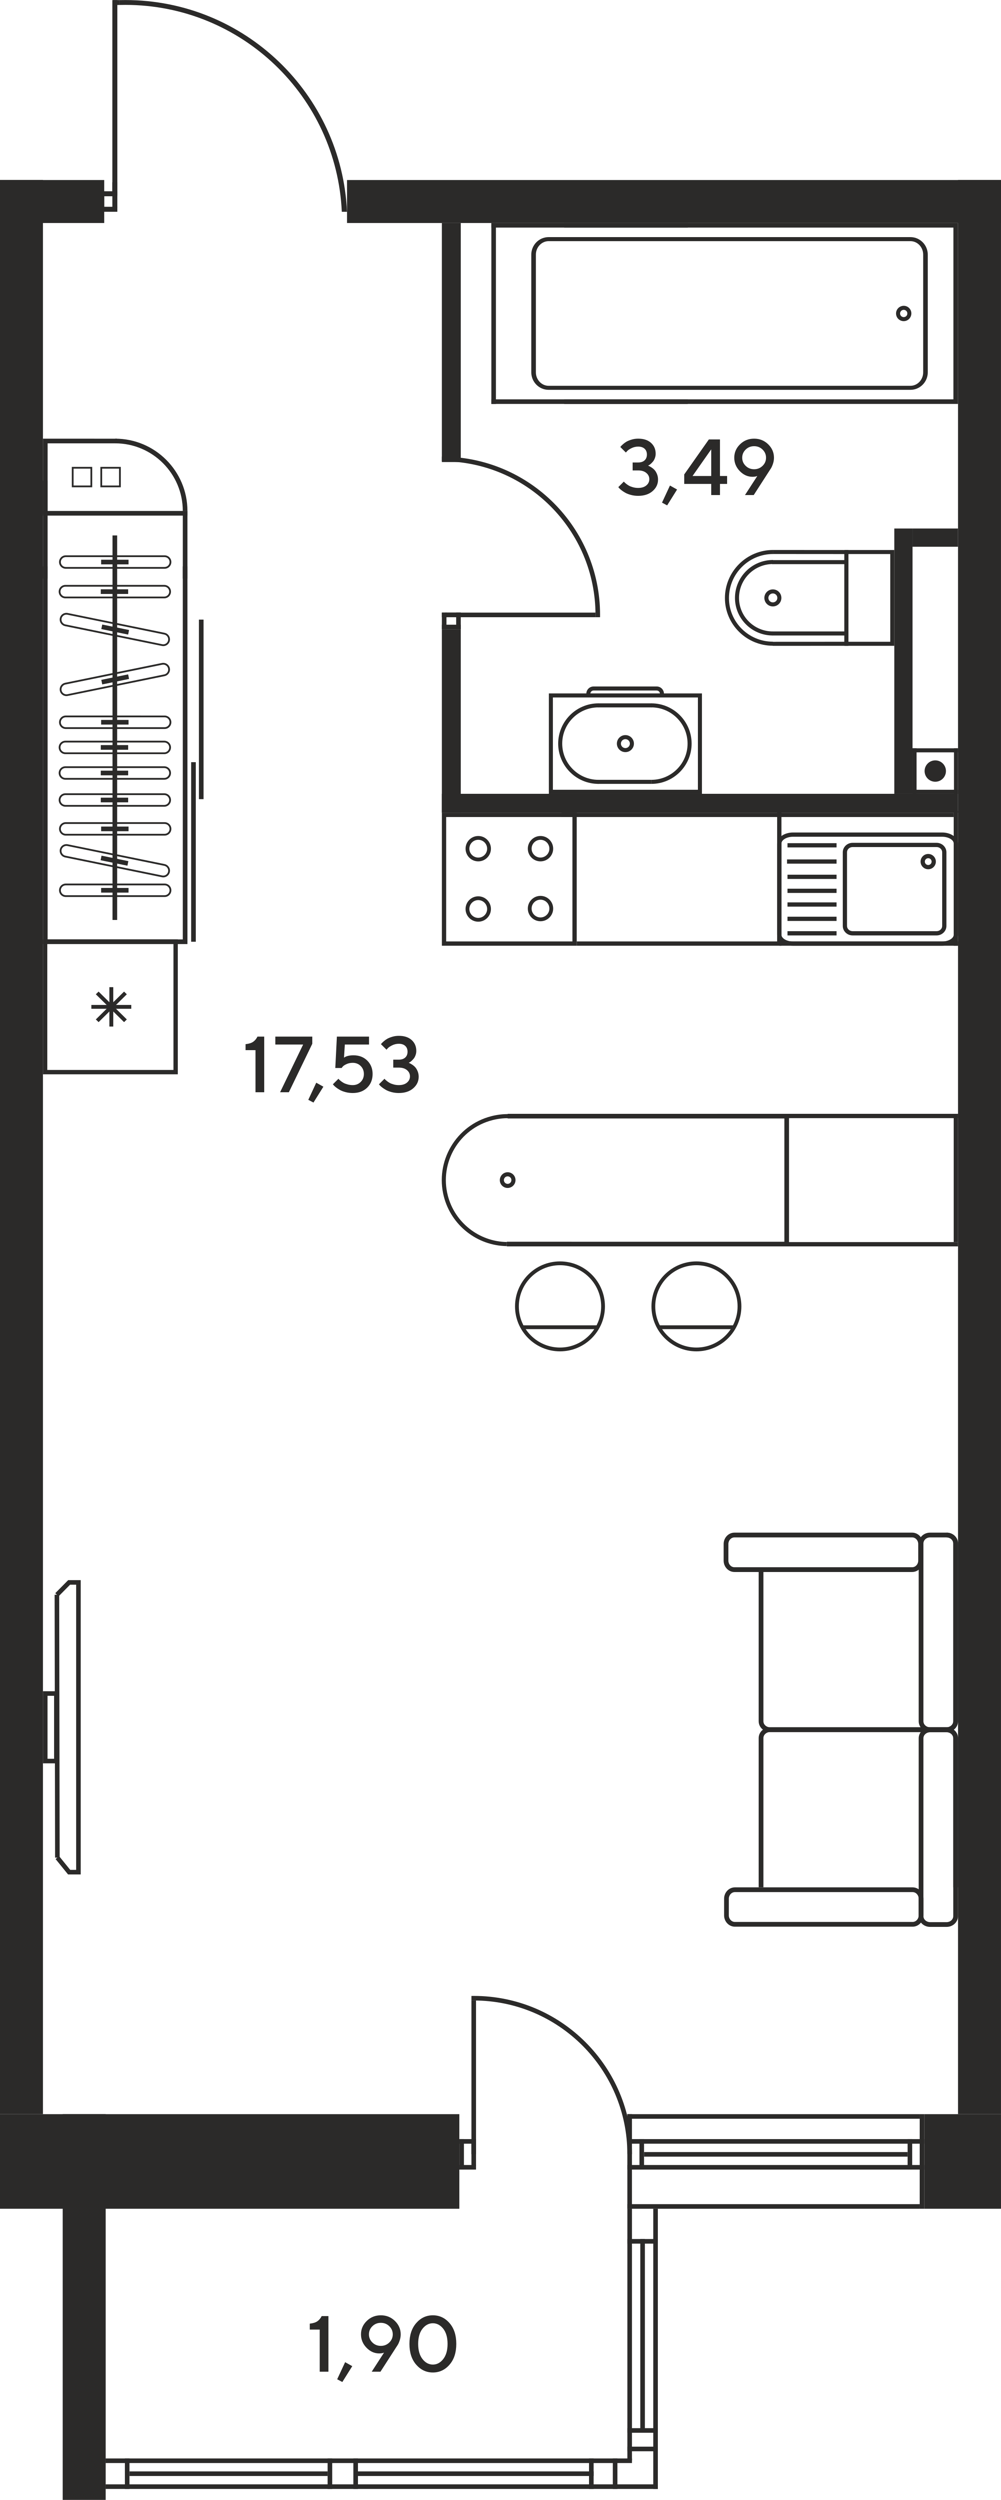
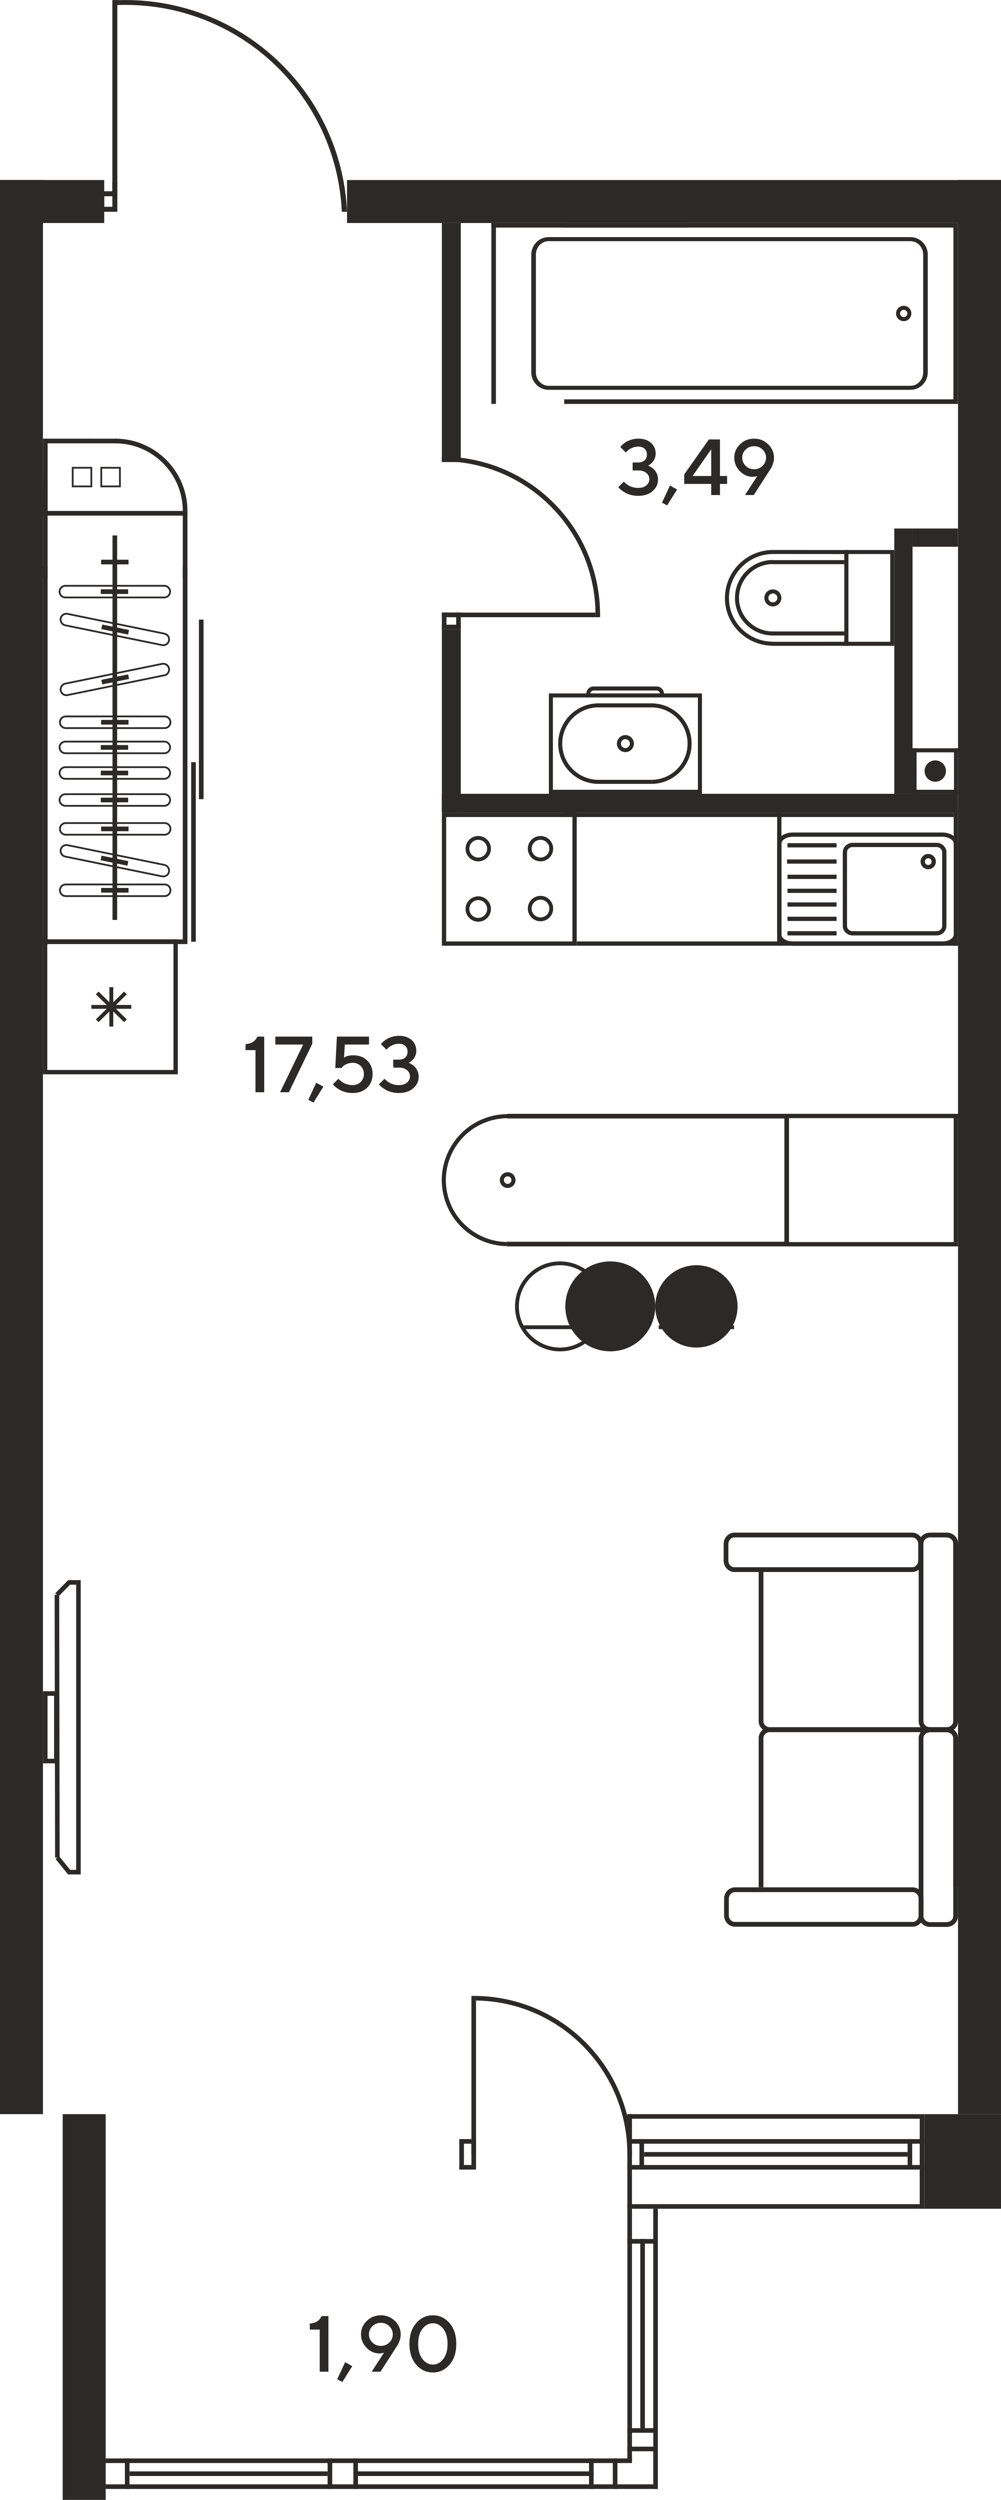
<svg xmlns="http://www.w3.org/2000/svg" xml:space="preserve" width="769px" height="1920px" version="1.1" style="shape-rendering:geometricPrecision; text-rendering:geometricPrecision; image-rendering:optimizeQuality; fill-rule:evenodd; clip-rule:evenodd" viewBox="0 0 769 1919.92">
  <defs>
    <style type="text/css">
   
    .fil0 {fill:#2B2A29}
    .fil2 {fill:#2B2A29}
    .fil1 {fill:#2B2A29;fill-rule:nonzero}
   
  </style>
  </defs>
  <g id="Слой_x0020_1">
    <polygon class="fil0" points="768.99,1696.31 768.99,1623.66 710.07,1623.66 710.07,1696.31 " />
-     <polygon class="fil0" points="352.88,1696.31 352.88,1623.66 -0.02,1623.66 -0.02,1696.31 " />
    <polygon class="fil0" points="481.95,1696.31 481.95,1692.78 706.54,1692.78 706.54,1696.31 " />
    <polygon class="fil0" points="481.95,1627.19 481.95,1623.66 706.54,1623.66 706.54,1627.19 " />
    <polygon class="fil0" points="481.95,1666.24 481.95,1662.71 710.07,1662.71 710.07,1666.24 " />
    <polygon class="fil0" points="481.95,1646.36 481.95,1642.82 710.07,1642.82 710.07,1646.36 " />
    <polygon class="fil0" points="700.78,1666.24 697.25,1666.24 697.25,1642.82 700.78,1642.82 " />
    <polygon class="fil0" points="485.49,1696.31 481.95,1696.31 481.95,1623.66 485.49,1623.66 " />
    <polygon class="fil0" points="494.78,1666.24 491.25,1666.24 491.25,1642.82 494.78,1642.82 " />
    <polygon class="fil0" points="710.07,1696.31 706.54,1696.31 706.54,1623.66 710.07,1623.66 " />
    <polygon class="fil0" points="494.78,1656.3 494.78,1652.77 697.25,1652.77 697.25,1656.3 " />
    <polygon class="fil0" points="365.7,1666.24 365.7,1662.71 352.87,1662.71 352.87,1666.24 " />
    <polygon class="fil0" points="365.7,1646.36 365.7,1642.82 352.87,1642.82 352.87,1646.36 " />
    <polygon class="fil0" points="352.87,1666.24 356.41,1666.24 356.41,1642.82 352.87,1642.82 " />
    <polygon class="fil0" points="362.17,1663.42 365.7,1663.42 365.7,1645.37 362.17,1645.37 " />
    <polygon class="fil0" points="365.7,1536.39 362.17,1536.39 362.17,1654.4 365.7,1654.4 " />
    <path class="fil0" d="M362.17 1532.87l1.76 -0.02c67.13,0 121.56,54.42 121.56,121.55l-3.54 0c0,-65.19 -52.83,-118.03 -118.02,-118.03l-1.76 0.02 0 -3.52z" />
    <polygon class="fil0" points="48.16,1919.92 81.18,1919.92 81.18,1623.66 48.16,1623.66 " />
    <polygon class="fil0" points="-0.02,171.24 -0.02,138.22 80.07,138.22 80.07,171.24 " />
    <polygon class="fil0" points="-0.02,1623.66 33,1623.66 33,138.22 -0.02,138.22 " />
    <polygon class="fil0" points="735.98,1623.66 768.99,1623.66 768.99,138.22 735.98,138.22 " />
    <polygon class="fil0" points="353.98,171.24 339.45,171.24 339.45,354.83 353.98,354.83 " />
    <polygon class="fil0" points="353.98,483.27 339.45,483.27 339.45,624.14 353.98,624.14 " />
    <polygon class="fil0" points="339.45,609.61 339.45,624.14 735.98,624.14 735.98,609.61 " />
    <polygon class="fil0" points="485.5,1888.09 485.5,1891.62 81.19,1891.62 81.19,1888.09 " />
    <polygon class="fil0" points="505.38,1907.97 505.38,1911.51 81.18,1911.51 81.18,1907.97 " />
    <polygon class="fil0" points="456.04,1898.03 456.04,1901.57 275,1901.57 275,1898.03 " />
    <polygon class="fil0" points="271.46,1888.09 275,1888.09 275,1911.51 271.46,1911.51 " />
    <polygon class="fil0" points="251.68,1888.09 255.22,1888.09 255.22,1911.51 251.68,1911.51 " />
    <polygon class="fil0" points="251.68,1898.03 251.68,1901.57 99.47,1901.57 99.47,1898.03 " />
    <polygon class="fil0" points="452.5,1888.09 456.04,1888.09 456.04,1911.51 452.5,1911.51 " />
    <polygon class="fil0" points="470.78,1888.09 474.32,1888.09 474.32,1911.51 470.78,1911.51 " />
    <polygon class="fil0" points="481.96,1882.57 481.96,1879.03 505.38,1879.03 505.38,1882.57 " />
    <polygon class="fil0" points="505.38,1911.51 501.85,1911.51 501.85,1696.31 505.38,1696.31 " />
    <polygon class="fil0" points="485.5,1889.63 481.96,1889.63 481.96,1696.31 485.5,1696.31 " />
    <polygon class="fil0" points="495.43,1867.44 491.9,1867.44 491.9,1719.56 495.43,1719.56 " />
    <polygon class="fil0" points="481.96,1868.36 481.96,1864.82 505.38,1864.82 505.38,1868.36 " />
    <polygon class="fil0" points="481.96,1723.1 481.96,1719.56 505.38,1719.56 505.38,1723.1 " />
    <polygon class="fil0" points="95.94,1888.09 99.47,1888.09 99.47,1911.51 95.94,1911.51 " />
    <polygon class="fil0" points="90.15,162.61 90.15,158.77 76.23,158.77 76.23,162.61 " />
    <polygon class="fil0" points="90.15,150.69 90.15,146.85 76.23,146.85 76.23,150.69 " />
    <polygon class="fil0" points="76.23,162.61 80.07,162.61 80.07,146.85 76.23,146.85 " />
    <polygon class="fil0" points="86.31,159.54 90.15,159.54 90.15,139.97 86.31,139.97 " />
    <polygon class="fil0" points="90.15,0.05 86.31,0.05 86.31,149.75 90.15,149.75 " />
    <path class="fil0" d="M96.37 0c91.49,0 166.14,72.12 170.22,162.61l-4.01 0c-3.98,-88.42 -76.92,-158.89 -166.32,-158.89 -1.44,0 -2.89,0.02 -4.32,0.06l0 -3.73c1.47,-0.04 2.95,-0.05 4.43,-0.05z" />
    <polygon class="fil0" points="86.84,0.05 86.84,3.78 91.94,3.78 91.94,0.05 " />
    <polygon class="fil0" points="339.46,470.45 342.99,470.45 342.99,483.28 339.46,483.28 " />
    <polygon class="fil0" points="350.44,470.45 353.98,470.45 353.98,483.28 350.44,483.28 " />
    <polygon class="fil0" points="339.46,483.28 339.46,479.74 353.98,479.74 353.98,483.28 " />
    <polygon class="fil0" points="342.28,473.98 342.28,470.45 353.98,470.45 353.98,473.98 " />
    <polygon class="fil0" points="457.45,470.45 457.45,473.99 339.46,473.99 339.46,470.45 " />
    <path class="fil0" d="M460.98 473.99l0.02 -1.77c0,-67.13 -54.42,-121.55 -121.54,-121.55l0 3.53c65.17,0 118.02,52.84 118.02,118.02l-0.03 1.77 3.53 0z" />
    <polygon class="fil0" points="36.57,721.45 36.57,449.95 36.57,438.56 36.57,434.98 33,434.98 33,725.03 144,725.03 144,434.98 140.42,434.98 140.42,438.56 140.42,449.95 140.42,721.45 " />
    <path class="fil0" d="M88.5 336.86l0 3.59c28.63,0 51.92,23.29 51.92,51.93l3.58 -0.01c0,-30.61 -24.89,-55.51 -55.5,-55.51z" />
    <polygon class="fil0" points="33,394.51 36.57,394.51 36.58,340.45 89.86,340.46 89.86,336.88 33.01,336.86 " />
    <polygon class="fil0" points="146.84,585.33 146.84,723.24 150.41,723.24 150.41,585.33 " />
    <polygon class="fil0" points="152.81,475.83 152.81,613.73 156.38,613.73 156.38,475.83 " />
    <polygon class="fil0" points="86.43,411.18 86.43,706.51 90.01,706.51 90.01,411.18 " />
    <path class="fil0" d="M130.27 683.71c0,2.09 -1.7,3.79 -3.79,3.79l-75.96 0c-2.09,0 -3.79,-1.7 -3.79,-3.79 0.01,-2.09 1.7,-3.79 3.79,-3.79l75.96 -0.01c2.09,0 3.79,1.71 3.79,3.8zm-84.91 0c0,2.85 2.32,5.16 5.16,5.16l75.96 0c2.84,0 5.16,-2.31 5.16,-5.16 0,-2.85 -2.32,-5.16 -5.16,-5.16l-75.96 0c-2.84,0 -5.16,2.31 -5.16,5.16z" />
    <polygon class="fil0" points="77.69,681.92 77.69,685.5 98.75,685.5 98.75,681.92 " />
    <path class="fil0" d="M129.22 668.64c0,0.26 -0.03,0.51 -0.08,0.76 -0.41,2.04 -2.42,3.37 -4.47,2.95l-74.43 -15.21c-1.99,-0.4 -3.35,-2.44 -2.95,-4.47 0.42,-2.05 2.43,-3.38 4.48,-2.96l74.42 15.21c1.76,0.36 3.03,1.93 3.03,3.72zm-83.37 -15.22c0,2.44 1.73,4.57 4.13,5.06l74.42 15.21c2.78,0.57 5.51,-1.23 6.08,-4.02 0.6,-2.74 -1.29,-5.52 -4.01,-6.09l-74.43 -15.2c-2.79,-0.57 -5.52,1.23 -6.08,4.02 -0.08,0.33 -0.11,0.68 -0.11,1.02z" />
    <polygon class="fil0" points="77.29,660.63 97.89,664.84 98.61,661.33 78,657.11 " />
    <path class="fil0" d="M129.22 514.19c0,1.8 -1.27,3.36 -3.03,3.72l-74.42 15.22c-0.98,0.2 -2,0 -2.85,-0.56 -0.85,-0.56 -1.43,-1.41 -1.63,-2.4 -0.4,-2.01 0.96,-4.07 2.95,-4.48l74.43 -15.21c2.05,-0.42 4.06,0.91 4.47,2.95 0.05,0.26 0.08,0.51 0.08,0.76zm-83.37 15.23l0 0c0,0.33 0.03,0.68 0.11,1.02 0.27,1.35 1.06,2.51 2.21,3.27 1.16,0.76 2.53,1.03 3.87,0.75l74.43 -15.21c2.72,-0.56 4.61,-3.36 4.01,-6.09 -0.57,-2.78 -3.3,-4.58 -6.08,-4.02l-74.42 15.21c-2.4,0.5 -4.13,2.63 -4.13,5.07z" />
    <polygon class="fil0" points="77.82,522.1 78.54,525.61 99.16,521.4 98.44,517.88 " />
    <path class="fil0" d="M129.22 491.02c0,0.26 -0.03,0.51 -0.08,0.76 -0.2,0.98 -0.78,1.84 -1.62,2.4 -0.86,0.56 -1.86,0.75 -2.85,0.55l-74.43 -15.21c-1.99,-0.41 -3.35,-2.45 -2.95,-4.48 0.42,-2.05 2.43,-3.38 4.48,-2.96l74.42 15.22c1.76,0.36 3.03,1.93 3.03,3.72zm-83.37 -15.22c0,2.44 1.73,4.56 4.13,5.06l74.42 15.21c1.33,0.27 2.71,0.01 3.86,-0.75 1.16,-0.77 1.95,-1.93 2.22,-3.27 0.07,-0.34 0.1,-0.69 0.1,-1.03 0,-2.44 -1.73,-4.57 -4.12,-5.06l-74.43 -15.21c-2.78,-0.57 -5.51,1.23 -6.07,4.02 -0.08,0.34 -0.11,0.68 -0.11,1.03z" />
    <polygon class="fil0" points="77.82,483.11 98.44,487.33 99.16,483.82 78.54,479.61 " />
    <path class="fil0" d="M129.99 614.38c0,2.09 -1.7,3.79 -3.79,3.79l-75.96 0c-2.09,0 -3.79,-1.7 -3.79,-3.79 0,-2.09 1.7,-3.8 3.79,-3.8l75.96 0c2.09,0 3.79,1.71 3.79,3.8zm-84.91 0c0,2.84 2.31,5.15 5.16,5.15l75.96 0c2.84,0 5.16,-2.31 5.16,-5.15 0,-2.85 -2.32,-5.16 -5.16,-5.16l-75.96 0c-2.85,0 -5.16,2.31 -5.16,5.16z" />
    <polygon class="fil0" points="77.42,612.58 77.42,616.17 98.46,616.17 98.46,612.58 " />
    <path class="fil0" d="M129.99 593.63c0,2.09 -1.7,3.8 -3.79,3.8l-75.96 0c-2.09,0 -3.79,-1.71 -3.79,-3.8 0,-2.09 1.7,-3.79 3.79,-3.79l75.96 0c2.09,0 3.79,1.7 3.79,3.79zm-84.91 0c0,2.84 2.31,5.16 5.16,5.16l75.96 0c2.84,0 5.16,-2.32 5.16,-5.16 0,-2.84 -2.32,-5.15 -5.16,-5.15l-75.96 0c-2.85,0 -5.16,2.31 -5.16,5.15z" />
    <polygon class="fil0" points="77.42,591.84 77.42,595.42 98.46,595.42 98.46,591.84 " />
    <path class="fil0" d="M129.99 574c0,2.09 -1.7,3.8 -3.79,3.8l-75.96 -0.01c-2.09,0 -3.79,-1.7 -3.79,-3.79 0,-2.09 1.7,-3.8 3.79,-3.8l75.96 0c2.09,0 3.79,1.71 3.79,3.8zm-84.91 0c0,2.84 2.31,5.16 5.16,5.16l75.96 0c2.84,0 5.16,-2.32 5.16,-5.16 0,-2.84 -2.32,-5.16 -5.16,-5.16l-75.96 0c-2.85,0 -5.16,2.32 -5.16,5.16z" />
    <polygon class="fil0" points="77.42,572.2 77.42,575.79 98.46,575.79 98.46,572.2 " />
    <path class="fil0" d="M130.27 554.67c0,2.08 -1.7,3.79 -3.79,3.79l-75.96 0c-2.09,0 -3.79,-1.7 -3.79,-3.79 0.01,-2.09 1.7,-3.8 3.79,-3.8l75.96 0c2.09,0 3.79,1.71 3.79,3.8zm-84.91 0c0,2.84 2.32,5.16 5.16,5.16l75.96 0c2.84,0 5.16,-2.32 5.16,-5.16 0,-2.85 -2.32,-5.16 -5.16,-5.16l-75.96 -0.01c-2.84,0 -5.16,2.32 -5.16,5.17z" />
    <polygon class="fil0" points="77.69,552.87 77.69,556.45 98.75,556.45 98.75,552.87 " />
    <path class="fil0" d="M56.52 372.84l0 -12.95 12.96 0 0 12.95 -12.96 0zm-1.36 -14.31l0 15.67 15.69 0 0 -15.67 -15.69 0z" />
    <path class="fil0" d="M78.48 372.84l0 -12.95 12.96 0 0 12.95 -12.96 0zm-1.37 -14.31l0 15.67 15.7 0 0 -15.67 -15.7 0z" />
    <polygon class="fil0" points="36.57,444.33 33,444.33 33,369.05 36.57,369.05 " />
    <polygon class="fil0" points="144,444.33 140.43,444.33 140.43,392.33 144,392.33 " />
    <polygon class="fil0" points="144,392.38 144,395.96 33,395.96 33,392.38 " />
    <path class="fil0" d="M129.99 454.34c0,2.1 -1.7,3.8 -3.79,3.8l-75.96 0c-2.09,0 -3.79,-1.7 -3.79,-3.8 0,-2.09 1.7,-3.8 3.79,-3.8l75.96 0c2.09,0 3.79,1.71 3.79,3.8zm-84.91 0c0,2.85 2.31,5.16 5.16,5.16l75.96 0c2.84,0 5.16,-2.31 5.16,-5.16 0,-2.84 -2.32,-5.16 -5.16,-5.16l-75.96 0c-2.85,0 -5.16,2.32 -5.16,5.16z" />
    <polygon class="fil0" points="77.42,452.55 77.42,456.13 98.46,456.13 98.46,452.55 " />
    <path class="fil0" d="M130.27 636.55c0,2.1 -1.7,3.8 -3.79,3.8l-75.96 0c-2.09,0 -3.79,-1.7 -3.79,-3.8 0.01,-2.08 1.7,-3.78 3.79,-3.78l75.96 -0.01c2.09,0 3.79,1.71 3.79,3.79zm-84.91 0c0,2.85 2.32,5.17 5.16,5.17l75.96 -0.01c2.84,0 5.16,-2.31 5.16,-5.16 0,-2.84 -2.32,-5.15 -5.16,-5.15l-75.96 0c-2.84,0 -5.16,2.31 -5.16,5.15z" />
    <polygon class="fil0" points="77.69,634.77 77.69,638.35 98.75,638.35 98.75,634.77 " />
-     <path class="fil0" d="M130.27 431.61c0,2.1 -1.7,3.8 -3.79,3.8l-75.96 0c-2.09,0 -3.79,-1.7 -3.79,-3.8 0.01,-2.09 1.7,-3.79 3.79,-3.79l75.96 0c2.09,0 3.79,1.7 3.79,3.79zm-84.91 0c0,2.85 2.32,5.16 5.16,5.16l75.96 0c2.84,0 5.16,-2.31 5.16,-5.16 0,-2.84 -2.32,-5.15 -5.16,-5.15l-75.96 0c-2.84,0 -5.16,2.31 -5.16,5.15z" />
    <polygon class="fil0" points="77.69,429.83 77.69,433.41 98.75,433.41 98.75,429.83 " />
    <polygon class="fil0" points="70.19,774.72 70.19,771.77 100.85,771.77 100.85,774.72 " />
    <polygon class="fil0" points="84.03,788.37 84.03,758.11 87.02,758.11 87.02,788.37 " />
    <polygon class="fil0" points="73.62,763.59 75.74,761.51 97.43,782.9 95.31,784.98 " />
    <polygon class="fil0" points="73.62,782.9 95.31,761.51 97.43,763.59 75.74,784.98 " />
    <path class="fil0" d="M36.34 724.79l0 96.91 96.92 0 0 -96.91 -96.92 0zm-3.34 100.26l0 -103.6 103.6 0 0 103.6 -103.6 0z" />
    <path class="fil0" d="M586.48 1449.48l0 -114.63c0,-2.56 2.28,-4.65 5.06,-4.65l135.72 0c2.8,0 5.06,2.09 5.06,4.65l0 114.63 3.66 0 0 -114.63c0,-4.58 -3.92,-8.31 -8.72,-8.31l-135.71 0c-4.81,0 -8.72,3.73 -8.72,8.31l0 114.63 3.65 0z" />
    <path class="fil0" d="M714.47 1476.19c-2.79,0 -5.07,-2.09 -5.07,-4.66l0 -136.52c0,-2.56 2.27,-4.65 5.07,-4.65l12.79 0c2.8,0 5.06,2.09 5.06,4.65l0 136.52c0,2.57 -2.26,4.66 -5.06,4.66l-12.79 0zm12.79 -149.49l-12.79 0c-4.82,0 -8.71,3.73 -8.71,8.31l0 136.52c0,4.59 3.89,8.31 8.71,8.31l12.79 0c4.81,0 8.72,-3.72 8.72,-8.31l0 -136.52c0,-4.58 -3.91,-8.31 -8.72,-8.31z" />
    <path class="fil0" d="M727.26 1177.05l0 3.66c2.8,0 5.06,2.09 5.06,4.65l0 136.52c0,2.58 -2.26,4.66 -5.06,4.66l-135.71 0c-2.79,0 -5.07,-2.09 -5.07,-4.66l0 -116.13 -3.65 0 0 116.13c0,4.59 3.91,8.31 8.71,8.31l135.72 0.01c4.81,0 8.72,-3.73 8.72,-8.32l0 -136.51c0,-4.59 -3.91,-8.32 -8.72,-8.32z" />
    <path class="fil0" d="M714.47 1326.54c-2.79,0 -5.07,-2.09 -5.07,-4.66l0 -136.51c0,-2.57 2.27,-4.66 5.07,-4.66l12.79 0c2.8,0 5.06,2.09 5.06,4.65l0 136.52c0,2.58 -2.26,4.66 -5.06,4.66l-12.79 0zm12.79 -149.49l-12.79 0c-4.82,0 -8.71,3.73 -8.71,8.31l0 136.52c0,4.59 3.89,8.31 8.71,8.31l12.79 0.01c4.81,0 8.72,-3.73 8.72,-8.32l0 -136.51c0,-4.59 -3.91,-8.32 -8.72,-8.32z" />
    <path class="fil0" d="M564.23 1203.62c-2.57,0 -4.66,-2.27 -4.66,-5.05l0 -12.8c0,-2.79 2.09,-5.06 4.66,-5.06l136.52 0c2.57,0 4.66,2.27 4.66,5.06l0 12.8c0,2.78 -2.09,5.05 -4.66,5.05l-136.52 0zm136.52 -26.57l-136.52 0c-4.58,0 -8.31,3.92 -8.31,8.72l0 12.8c0,4.8 3.73,8.71 8.31,8.71l136.52 0c4.58,0 8.31,-3.91 8.31,-8.71l0 -12.8c0,-4.8 -3.73,-8.72 -8.31,-8.72z" />
    <path class="fil0" d="M564.58 1476.04c-2.57,0 -4.67,-2.27 -4.67,-5.05l0.01 -12.8c0,-2.79 2.09,-5.06 4.66,-5.06l136.52 0c2.56,0 4.66,2.27 4.66,5.06l0 12.8c0,2.78 -2.1,5.05 -4.66,5.05l-136.52 0zm136.52 -26.56l-136.52 0c-4.58,0 -8.31,3.9 -8.31,8.71l0 12.8c0,4.8 3.73,8.7 8.31,8.7l136.52 0c4.59,0 8.31,-3.9 8.31,-8.7l0 -12.8c0,-4.8 -3.72,-8.72 -8.31,-8.71z" />
    <polygon class="fil0" points="42.47,1223.53 44.98,1226 53.84,1217.04 58.5,1217.04 58.5,1436.04 53.95,1436.04 45.44,1425.54 42.71,1427.75 52.27,1439.56 62.01,1439.56 62.01,1213.53 52.37,1213.53 " />
    <polygon class="fil0" points="41.96,1224.76 42.31,1426.64 45.83,1426.64 45.48,1224.76 " />
    <path class="fil0" d="M36.51 1350.72l0 -48.35 5.04 0 0 48.35 -5.04 0zm-3.51 -51.87l0 55.38 12.07 0 0 -55.38 -12.07 0z" />
    <path class="fil1" d="M497.9 357.59c0.2,0.08 0.48,0.19 0.82,0.35 0.35,0.15 0.96,0.51 1.83,1.06 0.88,0.57 1.65,1.23 2.32,1.96 0.68,0.74 1.29,1.76 1.84,3.06 0.54,1.3 0.82,2.73 0.82,4.27 0,3.5 -1.4,6.45 -4.2,8.87 -2.78,2.41 -6.47,3.62 -11.06,3.62 -1.94,0 -3.8,-0.23 -5.55,-0.7 -1.75,-0.47 -3.19,-1.03 -4.33,-1.67 -1.14,-0.65 -2.14,-1.3 -2.97,-1.95 -0.83,-0.66 -1.43,-1.2 -1.81,-1.64l-0.6 -0.75 4.26 -4.26c0.08,0.12 0.23,0.29 0.44,0.53 0.2,0.22 0.65,0.62 1.35,1.19 0.69,0.57 1.43,1.05 2.19,1.48 0.76,0.43 1.78,0.82 3.04,1.17 1.26,0.35 2.58,0.52 3.98,0.52 2.64,0 4.73,-0.64 6.25,-1.92 1.54,-1.28 2.3,-2.88 2.3,-4.8 0,-1.92 -0.76,-3.51 -2.3,-4.79 -1.52,-1.29 -3.61,-1.93 -6.25,-1.93l-4.26 0 0 -6.11 4.26 0c2.1,0 3.75,-0.55 4.93,-1.64 1.18,-1.1 1.77,-2.58 1.77,-4.45 0,-1.88 -0.59,-3.37 -1.77,-4.46 -1.18,-1.09 -2.83,-1.64 -4.93,-1.64 -1.79,0 -3.48,0.39 -5.07,1.16 -1.58,0.78 -2.7,1.52 -3.36,2.24l-1.02 1.16 -4.28 -4.26c0.11,-0.16 0.29,-0.39 0.55,-0.67 0.24,-0.29 0.79,-0.81 1.64,-1.57 0.86,-0.75 1.77,-1.4 2.75,-1.95 0.98,-0.54 2.26,-1.05 3.84,-1.52 1.59,-0.47 3.24,-0.7 4.95,-0.7 4.19,0 7.47,1.08 9.86,3.24 2.38,2.15 3.58,4.94 3.58,8.36 0,1.17 -0.21,2.3 -0.62,3.37 -0.4,1.09 -0.89,1.97 -1.47,2.65 -0.57,0.67 -1.13,1.25 -1.68,1.74 -0.55,0.49 -1.03,0.83 -1.44,1.03l-0.6 0.35zm16.78 15.26l5.48 3.07 -7.63 12.19 -3.96 -2.12 6.11 -13.14zm38.43 -7.32l5.48 0 0 6.1 -5.48 0 0 8.55 -6.73 0 0 -8.55 -20.74 0 0 -7.3 18.93 -26.88 8.54 0 0 28.08zm-6.73 0l0 -20.45 -14.34 20.45 14.34 0zm31.73 0.62c-3.69,0 -6.95,-1.46 -9.78,-4.37 -2.83,-2.91 -4.25,-6.35 -4.25,-10.29 0,-4 1.48,-7.44 4.45,-10.32 2.97,-2.88 6.57,-4.32 10.81,-4.32 4.23,0 7.83,1.44 10.8,4.33 2.97,2.9 4.45,6.33 4.45,10.31 0,1.63 -0.27,3.25 -0.84,4.88 -0.57,1.63 -1.14,2.85 -1.72,3.67l-0.8 1.22 -12.19 18.92 -6.73 0 9.48 -14.65c-1.02,0.41 -2.24,0.62 -3.68,0.62zm-5.26 -20.91c-1.77,1.74 -2.66,3.83 -2.66,6.26 0,2.43 0.89,4.51 2.66,6.24 1.76,1.73 3.92,2.6 6.49,2.6 2.56,0 4.72,-0.87 6.49,-2.6 1.78,-1.73 2.66,-3.81 2.66,-6.24 0,-2.43 -0.88,-4.52 -2.66,-6.26 -1.77,-1.74 -3.93,-2.6 -6.49,-2.6 -2.57,0 -4.73,0.86 -6.49,2.6z" />
    <path class="fil1" d="M247.13 1778.74l5.18 0 0 42.73 -6.7 0 0 -32.34 -7.63 0 0 -4.58c2.56,-0.28 4.52,-0.89 5.86,-1.83 1.34,-0.95 2.44,-2.27 3.29,-3.98zm18.01 35.4l5.48 3.07 -7.63 12.18 -3.96 -2.11 6.11 -13.14zm26.21 -6.71c-3.69,0 -6.95,-1.45 -9.78,-4.36 -2.83,-2.91 -4.25,-6.35 -4.25,-10.29 0,-4 1.48,-7.44 4.45,-10.32 2.97,-2.88 6.57,-4.32 10.8,-4.32 4.24,0 7.84,1.44 10.81,4.33 2.97,2.9 4.45,6.33 4.45,10.31 0,1.62 -0.27,3.25 -0.84,4.88 -0.57,1.63 -1.14,2.85 -1.72,3.67l-0.8 1.22 -12.19 18.92 -6.73 0 9.48 -14.66c-1.02,0.42 -2.24,0.62 -3.68,0.62zm-5.27 -20.9c-1.77,1.74 -2.65,3.83 -2.65,6.26 0,2.43 0.88,4.51 2.65,6.24 1.77,1.73 3.93,2.6 6.49,2.6 2.57,0 4.73,-0.87 6.5,-2.6 1.77,-1.73 2.66,-3.81 2.66,-6.24 0,-2.43 -0.89,-4.52 -2.66,-6.26 -1.77,-1.74 -3.93,-2.6 -6.5,-2.6 -2.56,0 -4.72,0.86 -6.49,2.6zm33.67 29.56c-3.47,-3.98 -5.21,-9.31 -5.21,-15.99 0,-6.67 1.74,-12 5.21,-15.98 3.48,-3.99 7.75,-5.98 12.79,-5.98 5.05,0 9.31,1.99 12.79,5.98 3.48,3.98 5.21,9.31 5.21,15.98 0,6.68 -1.73,12.01 -5.21,15.99 -3.48,3.99 -7.74,5.98 -12.79,5.98 -5.04,0 -9.31,-1.99 -12.79,-5.98zm20.77 -4.35c2.2,-2.83 3.31,-6.71 3.31,-11.64 0,-4.92 -1.11,-8.8 -3.31,-11.62 -2.22,-2.81 -4.88,-4.23 -7.98,-4.23 -3.1,0 -5.76,1.42 -7.97,4.23 -2.22,2.82 -3.32,6.7 -3.32,11.62 0,4.93 1.1,8.81 3.32,11.64 2.21,2.84 4.87,4.25 7.97,4.25 3.1,0 5.76,-1.41 7.98,-4.25z" />
    <path class="fil0" d="M439.75 722.99l-96.98 0 0 -95.54 96.98 0 0 95.54zm-100.29 3.31l103.6 0 0 -102.16 -103.6 0 0 102.16z" />
    <path class="fil0" d="M415.22 644.94c3.76,0 6.82,3.05 6.82,6.82 0,3.76 -3.06,6.82 -6.82,6.82 -3.76,0 -6.82,-3.06 -6.82,-6.82 0,-3.77 3.06,-6.82 6.82,-6.82zm0 16.57c5.37,0 9.75,-4.38 9.75,-9.75 0,-5.37 -4.38,-9.75 -9.75,-9.75 -5.37,0 -9.74,4.38 -9.74,9.75 0,5.37 4.37,9.75 9.74,9.75z" />
    <path class="fil0" d="M415.22 690.93c3.76,0 6.82,3.06 6.82,6.82 0,3.76 -3.06,6.82 -6.82,6.82 -3.76,0 -6.82,-3.06 -6.82,-6.82 0,-3.76 3.06,-6.82 6.82,-6.82zm0 16.57c5.37,0 9.75,-4.38 9.75,-9.75 0,-5.38 -4.38,-9.75 -9.75,-9.75 -5.37,0 -9.74,4.37 -9.74,9.75 0,5.37 4.37,9.75 9.74,9.75z" />
    <path class="fil0" d="M367.41 644.94c3.76,0 6.82,3.05 6.82,6.82 0,3.76 -3.06,6.82 -6.82,6.82 -3.76,0 -6.83,-3.06 -6.83,-6.82 0,-3.77 3.07,-6.82 6.83,-6.82zm0 16.57c5.37,0 9.75,-4.38 9.75,-9.75 0,-5.37 -4.38,-9.75 -9.75,-9.75 -5.37,0 -9.75,4.38 -9.75,9.75 0,5.37 4.38,9.75 9.75,9.75z" />
    <path class="fil0" d="M367.41 691.26c3.76,0 6.82,3.07 6.82,6.83 0,3.76 -3.06,6.83 -6.82,6.83 -3.76,-0.01 -6.83,-3.07 -6.83,-6.83 0,-3.76 3.07,-6.83 6.83,-6.83zm0 16.58c5.37,0 9.75,-4.37 9.75,-9.75 0,-5.38 -4.38,-9.75 -9.75,-9.75 -5.38,0 -9.76,4.37 -9.76,9.75 0,5.38 4.39,9.75 9.76,9.75z" />
    <path class="fil0" d="M655.01 715.12c-2.38,0 -4.3,-1.79 -4.3,-4l0 -56.6c0,-2.21 1.92,-4.01 4.3,-4.01l64.49 0c2.37,0 4.31,1.8 4.31,4.01l0 56.6c0,2.21 -1.94,4 -4.31,4l-64.49 0zm64.49 -67.87l-64.49 0c-4.17,0 -7.57,3.26 -7.57,7.27l0.01 56.6c0,4.01 3.39,7.27 7.56,7.27l64.49 0c4.17,0 7.57,-3.26 7.57,-7.27l0 -56.6c0,-4.01 -3.4,-7.27 -7.57,-7.27z" />
    <path class="fil0" d="M713.09 664.3c-1.44,0 -2.6,-1.17 -2.6,-2.61 0,-1.44 1.16,-2.61 2.6,-2.61 1.44,0 2.6,1.17 2.6,2.61 0,1.44 -1.16,2.61 -2.6,2.61zm0 -8.49c-3.24,0 -5.88,2.64 -5.88,5.88 0,3.24 2.64,5.88 5.88,5.88 3.25,0 5.87,-2.64 5.87,-5.88 0,-3.24 -2.62,-5.88 -5.87,-5.88z" />
    <path class="fil0" d="M609.2 723.04c-4.83,0 -8.91,-2.43 -8.91,-5.31l0 -69.81c0,-2.89 4.08,-5.32 8.91,-5.32l114.61 0c4.83,0 8.91,2.43 8.91,5.31l0 69.82c0,2.88 -4.08,5.31 -8.91,5.31l-114.61 0zm114.61 -83.71l-114.61 0c-6.71,0 -12.18,3.85 -12.18,8.58l0 69.82c0,4.73 5.47,8.57 12.18,8.57l114.61 0c6.71,0 12.17,-3.84 12.17,-8.57l0 -69.81c0,-4.74 -5.47,-8.59 -12.17,-8.59z" />
    <polygon class="fil0" points="642.67,715.12 604.97,715.12 604.97,718.39 642.67,718.39 " />
    <polygon class="fil0" points="642.67,647.53 604.97,647.53 604.97,650.79 642.67,650.79 " />
    <polygon class="fil0" points="642.67,682.49 604.97,682.49 604.97,685.76 642.67,685.76 " />
    <polygon class="fil0" points="642.67,704 604.97,704 604.97,707.27 642.67,707.27 " />
    <polygon class="fil0" points="642.67,693.01 604.97,693.01 604.97,696.27 642.67,696.27 " />
    <polygon class="fil0" points="642.67,671.74 604.97,671.74 604.97,675.01 642.67,675.01 " />
    <polygon class="fil0" points="642.67,660.01 604.62,660.01 604.62,663.27 642.67,663.27 " />
    <polygon class="fil0" points="598.74,726.3 598.74,722.99 735.98,722.99 735.98,726.3 " />
    <polygon class="fil0" points="431.35,627.45 431.35,624.14 732.66,624.14 732.66,627.45 " />
    <polygon class="fil0" points="597.02,622.7 600.33,622.7 600.33,724.87 597.02,724.87 " />
    <polygon class="fil0" points="732.66,622.7 735.98,622.7 735.98,726.31 732.66,726.31 " />
    <polygon class="fil0" points="550.88,858.71 550.88,855.39 735.98,855.39 735.98,858.71 " />
-     <path class="fil0" d="M503.38 1003.29c0,-17.44 14.19,-31.63 31.63,-31.63 17.44,0 31.62,14.19 31.62,31.63 0,17.43 -14.18,31.61 -31.62,31.61 -17.44,0 -31.63,-14.18 -31.63,-31.61zm66.17 0c0,-19.05 -15.49,-34.55 -34.54,-34.55 -19.05,0 -34.54,15.5 -34.54,34.55 0,19.03 15.49,34.53 34.54,34.53 19.05,0 34.54,-15.5 34.54,-34.53z" />
+     <path class="fil0" d="M503.38 1003.29c0,-17.44 14.19,-31.63 31.63,-31.63 17.44,0 31.62,14.19 31.62,31.63 0,17.43 -14.18,31.61 -31.62,31.61 -17.44,0 -31.63,-14.18 -31.63,-31.61zc0,-19.05 -15.49,-34.55 -34.54,-34.55 -19.05,0 -34.54,15.5 -34.54,34.55 0,19.03 15.49,34.53 34.54,34.53 19.05,0 34.54,-15.5 34.54,-34.53z" />
    <polygon class="fil0" points="563.96,1020.76 563.96,1017.84 506.06,1017.84 506.06,1020.76 " />
    <path class="fil0" d="M387.11 906.3c0,-1.32 0.89,-2.47 2.17,-2.8 1.54,-0.39 3.12,0.54 3.51,2.07 0.39,1.53 -0.56,3.14 -2.07,3.53 -0.75,0.19 -1.53,0.08 -2.19,-0.31 -0.67,-0.39 -1.14,-1.02 -1.32,-1.76 -0.07,-0.25 -0.1,-0.49 -0.1,-0.73zm8.93 0.01c0,-0.51 -0.07,-1.02 -0.2,-1.53 -0.83,-3.22 -4.12,-5.16 -7.35,-4.33 -3.17,0.82 -5.16,4.17 -4.34,7.36 0.4,1.56 1.39,2.87 2.78,3.7 1.38,0.81 3.01,1.04 4.58,0.63 2.66,-0.68 4.53,-3.09 4.53,-5.83z" />
    <polygon class="fil0" points="606.16,957.21 606.16,855.39 390,855.39 390,858.96 602.58,858.96 602.58,953.64 389.34,953.63 389.34,957.21 " />
    <path class="fil0" d="M390.87 855.6c-4.5,-0.07 -9.04,0.48 -13.46,1.62 -27.06,6.98 -43.4,34.65 -36.43,61.74 5.69,22.08 25.57,37.72 48.34,38.04l0.04 -3.15c-21.35,-0.3 -39.99,-14.97 -45.33,-35.68 -6.55,-25.39 8.79,-51.36 34.17,-57.9 4.15,-1.08 8.39,-1.58 12.63,-1.52l0.04 -3.15z" />
    <path class="fil0" d="M398.59 1003.29c0,-17.44 14.18,-31.63 31.61,-31.63 17.44,0 31.63,14.19 31.63,31.63 0,17.43 -14.19,31.61 -31.63,31.61 -17.43,0 -31.61,-14.18 -31.61,-31.61zm66.15 0c0,-19.05 -15.49,-34.55 -34.54,-34.55 -19.04,0 -34.54,15.5 -34.54,34.55 0,19.03 15.5,34.53 34.54,34.53 19.05,0 34.54,-15.5 34.54,-34.53z" />
    <polygon class="fil0" points="459.15,1020.76 459.15,1017.84 401.25,1017.84 401.25,1020.76 " />
    <polygon class="fil0" points="550.88,957.21 550.88,953.9 735.98,953.9 735.98,957.21 " />
    <polygon class="fil0" points="735.98,953.9 732.66,953.9 732.66,855.4 735.98,855.4 " />
    <polygon class="fil0" points="443.06,726.3 443.06,722.99 600.29,722.99 600.29,726.3 " />
    <path class="fil1" d="M197.8 796.09l5.18 0 0 42.73 -6.7 0 0 -32.33 -7.63 0 0 -4.59c2.56,-0.28 4.51,-0.89 5.85,-1.83 1.35,-0.95 2.45,-2.27 3.3,-3.98zm13.71 0l28.4 0 0 5.51 -18 37.22 -6.74 0 17.7 -36.63 -21.36 0 0 -6.1zm31.44 35.4l5.49 3.07 -7.63 12.19 -3.97 -2.12 6.11 -13.14zm28.66 -21.04c4.27,0 7.78,1.36 10.53,4.05 2.73,2.71 4.11,6.14 4.11,10.29 0,4.31 -1.41,7.83 -4.2,10.54 -2.81,2.73 -6.49,4.09 -11.06,4.09 -1.94,0 -3.8,-0.23 -5.55,-0.7 -1.75,-0.47 -3.19,-1.03 -4.33,-1.67 -1.15,-0.65 -2.14,-1.3 -2.97,-1.95 -0.83,-0.66 -1.42,-1.2 -1.79,-1.64l-0.62 -0.75 4.29 -4.26c0.08,0.12 0.22,0.29 0.42,0.53 0.19,0.22 0.64,0.62 1.34,1.19 0.69,0.57 1.43,1.05 2.2,1.48 0.78,0.43 1.8,0.82 3.06,1.17 1.26,0.35 2.58,0.52 3.95,0.52 2.44,0 4.47,-0.81 6.11,-2.44 1.63,-1.63 2.44,-3.67 2.44,-6.11 0,-2.45 -0.81,-4.48 -2.44,-6.12 -1.64,-1.63 -3.67,-2.44 -6.11,-2.44 -1.79,0 -3.4,0.33 -4.81,0.99 -1.43,0.65 -2.4,1.31 -2.94,1.96l-0.78 1.02 -4.88 0 1.22 -24.11 24.7 0 0 6.1 -18.59 0 -0.63 10.08c1.63,-1.22 4.07,-1.82 7.33,-1.82zm42.41 5.78c0.2,0.08 0.47,0.19 0.82,0.35 0.34,0.15 0.96,0.51 1.83,1.06 0.88,0.57 1.65,1.23 2.32,1.96 0.68,0.74 1.29,1.76 1.84,3.06 0.54,1.3 0.82,2.73 0.82,4.27 0,3.5 -1.4,6.45 -4.2,8.87 -2.78,2.41 -6.48,3.62 -11.06,3.62 -1.95,0 -3.8,-0.23 -5.55,-0.7 -1.75,-0.47 -3.19,-1.03 -4.33,-1.67 -1.14,-0.65 -2.14,-1.3 -2.97,-1.95 -0.84,-0.66 -1.44,-1.2 -1.81,-1.64l-0.6 -0.75 4.26 -4.26c0.08,0.12 0.22,0.29 0.44,0.53 0.2,0.22 0.65,0.62 1.35,1.19 0.69,0.57 1.43,1.05 2.19,1.48 0.76,0.43 1.78,0.82 3.04,1.17 1.26,0.35 2.58,0.52 3.98,0.52 2.64,0 4.73,-0.64 6.25,-1.92 1.54,-1.28 2.3,-2.88 2.3,-4.8 0,-1.92 -0.76,-3.51 -2.3,-4.79 -1.52,-1.29 -3.61,-1.93 -6.25,-1.93l-4.27 0 0 -6.11 4.27 0c2.1,0 3.75,-0.55 4.93,-1.64 1.18,-1.1 1.77,-2.58 1.77,-4.45 0,-1.89 -0.59,-3.37 -1.77,-4.46 -1.18,-1.09 -2.83,-1.64 -4.93,-1.64 -1.79,0 -3.48,0.39 -5.07,1.16 -1.59,0.78 -2.71,1.52 -3.37,2.24l-1.01 1.16 -4.29 -4.26c0.12,-0.16 0.3,-0.39 0.55,-0.67 0.25,-0.29 0.8,-0.81 1.65,-1.57 0.86,-0.75 1.77,-1.4 2.75,-1.95 0.97,-0.54 2.26,-1.05 3.84,-1.52 1.59,-0.47 3.24,-0.7 4.95,-0.7 4.19,0 7.47,1.08 9.86,3.23 2.38,2.16 3.57,4.95 3.57,8.37 0,1.17 -0.2,2.3 -0.61,3.37 -0.4,1.09 -0.89,1.97 -1.47,2.65 -0.57,0.67 -1.13,1.25 -1.68,1.74 -0.55,0.49 -1.03,0.83 -1.44,1.02l-0.6 0.36z" />
    <g id="_2837076794960">
      <g>
        <path class="fil0" d="M480.45 574.51c-1.9,0 -3.44,-1.55 -3.44,-3.44 0,-1.9 1.54,-3.44 3.44,-3.44 1.89,0 3.44,1.54 3.44,3.44 0,1.89 -1.55,3.44 -3.44,3.44zm0 -9.99c-3.61,0 -6.55,2.93 -6.55,6.55 0,3.61 2.94,6.54 6.55,6.54 3.62,0 6.55,-2.93 6.55,-6.54 0,-3.61 -2.93,-6.55 -6.55,-6.55z" />
        <path class="fil0" d="M424.75 535.63l111.4 0 0 70.88 -111.4 0 0 -70.88zm114.51 -3.11l-117.61 0 0 77.1 117.61 0 0 -77.1z" />
        <path class="fil0" d="M504.5 527.18l-48.5 0c-3.07,0 -5.57,2.49 -5.57,5.57l3.1 0c0,-1.36 1.11,-2.46 2.47,-2.46l48.5 0c1.36,0 2.47,1.1 2.47,2.46l3.1 0c0,-3.08 -2.49,-5.57 -5.57,-5.57z" />
        <path class="fil0" d="M459.74 540.14c-17.05,0 -30.93,13.88 -30.93,30.93 0,17.04 13.88,30.92 30.93,30.92l0 -3.11c-15.34,0 -27.82,-12.47 -27.82,-27.81 0,-15.34 12.48,-27.83 27.82,-27.83l0 -3.1z" />
        <path class="fil0" d="M500.4 540.14l0 3.1c15.34,0 27.81,12.49 27.81,27.83 0,15.34 -12.47,27.81 -27.81,27.81l0 3.11c17.05,0 30.93,-13.88 30.93,-30.92 0,-17.05 -13.88,-30.93 -30.93,-30.93z" />
        <polygon class="fil0" points="500.4,598.88 459.1,598.88 459.1,601.99 500.4,601.99 " />
        <polygon class="fil0" points="500.73,540.15 459.46,540.15 459.46,543.26 500.73,543.26 " />
      </g>
      <g>
        <path class="fil0" d="M651.8 425.48l0 67.37 32.12 0 0 -67.37 -32.12 0zm-3.1 70.48l0 -73.58 38.33 0 0 73.58 -38.33 0z" />
        <polygon class="fil0" points="593.64,492.87 648.63,492.84 648.63,425.49 593.72,425.45 593.72,422.35 651.74,422.39 651.74,495.95 593.64,495.98 " />
        <path class="fil0" d="M556.91 459.3c0,-20.37 16.58,-36.95 36.96,-36.95l0 3.11c-18.67,0 -33.85,15.18 -33.85,33.84 0,18.46 15.12,33.48 33.71,33.48l0 3.11c-20.31,0 -36.82,-16.42 -36.82,-36.59z" />
        <path class="fil0" d="M597.18 459.16c0,-1.89 -1.54,-3.44 -3.43,-3.44 -1.9,0 -3.45,1.55 -3.45,3.44 0,1.9 1.55,3.44 3.45,3.44 1.89,0 3.43,-1.54 3.43,-3.44zm-9.98 0c0,-3.61 2.94,-6.54 6.55,-6.54 3.61,0 6.54,2.93 6.54,6.54 0,3.62 -2.93,6.55 -6.54,6.55 -3.61,0 -6.55,-2.93 -6.55,-6.55z" />
        <path class="fil0" d="M564.63 459.18c0,-16.06 13.07,-29.14 29.13,-29.14l0 3.12c-14.35,0 -26.02,11.67 -26.02,26.02 0,14.19 11.62,25.74 25.92,25.74l0.01 3.11c-16.02,0 -29.04,-12.94 -29.04,-28.85z" />
        <polygon class="fil0" points="593.31,433.24 593.31,430.13 650.19,430.13 650.19,433.24 " />
        <polygon class="fil0" points="593.53,488.03 593.53,484.92 650.61,484.92 650.61,488.03 " />
      </g>
      <g>
        <g>
          <path class="fil2" d="M718.51 583.94c4.53,0 8.2,3.67 8.2,8.2 0,4.54 -3.67,8.21 -8.2,8.21 -4.54,0 -8.21,-3.67 -8.21,-8.21 0,-4.53 3.67,-8.2 8.21,-8.2z" />
          <g>
            <polygon class="fil0" points="701.03,609.61 704.14,609.61 704.14,574.67 701.03,574.67 " />
            <polygon class="fil0" points="735.97,577.78 735.97,574.67 701.03,574.67 701.03,577.78 " />
            <polygon class="fil0" points="735.97,609.61 735.97,606.51 701.03,606.51 701.03,609.61 " />
            <polygon class="fil0" points="732.87,609.61 735.97,609.61 735.97,574.67 732.87,574.67 " />
          </g>
        </g>
        <polygon class="fil0" points="701.04,419.87 701.04,405.86 735.97,405.86 735.97,419.87 " />
        <polygon class="fil0" points="701.04,609.61 687.03,609.61 687.03,405.86 701.04,405.86 " />
      </g>
      <g>
        <path class="fil0" d="M709.21 195.52c0,-5.71 -4.39,-10.35 -9.79,-10.35l-277.94 0c-5.39,0 -9.79,4.64 -9.79,10.35l0 90.39c0,5.71 4.4,10.35 9.79,10.35l277.94 0c5.4,0 9.79,-4.64 9.79,-10.35l0 -90.39zm-301.06 90.39l0 -90.39c0,-7.42 5.98,-13.46 13.33,-13.46l277.94 0c7.35,0 13.33,6.04 13.33,13.46l0 90.39c0,7.43 -5.98,13.45 -13.33,13.45l-277.94 0c-7.35,0 -13.33,-6.02 -13.33,-13.45z" />
        <path class="fil0" d="M697.05 240.71c0,-0.23 -0.03,-0.46 -0.08,-0.7 -0.19,-0.71 -0.65,-1.32 -1.29,-1.7 -0.64,-0.38 -1.4,-0.48 -2.12,-0.3 -1.46,0.38 -2.39,1.94 -2,3.41 0.18,0.72 0.64,1.33 1.28,1.7 0.65,0.38 1.4,0.49 2.11,0.3 1.25,-0.31 2.1,-1.43 2.1,-2.71zm-8.69 0c0,0 0,0 0,0 0,-2.69 1.82,-5.03 4.42,-5.7 1.53,-0.4 3.12,-0.18 4.47,0.62 1.36,0.81 2.33,2.09 2.72,3.61 0.79,3.14 -1.16,6.4 -4.24,7.19 -1.53,0.39 -3.11,0.17 -4.46,-0.63 -1.37,-0.8 -2.33,-2.09 -2.72,-3.61 -0.12,-0.48 -0.19,-0.98 -0.19,-1.48z" />
        <polygon class="fil0" points="436.95,306.67 444.37,306.67 732.44,306.67 732.44,174.76 444.37,174.76 436.95,174.76 433.43,174.76 433.43,171.24 735.97,171.24 735.97,310.19 433.43,310.19 433.43,306.67 " />
-         <polygon class="fil0" points="528.38,310.19 528.38,306.67 377.48,306.67 377.48,310.19 " />
        <polygon class="fil0" points="528.38,174.76 528.38,171.24 377.48,171.24 377.48,174.76 " />
        <polygon class="fil0" points="377.48,310.19 380.99,310.19 380.99,171.24 377.48,171.24 " />
      </g>
    </g>
    <polygon class="fil0" points="266.59,171.24 266.59,138.22 768.99,138.22 768.99,171.24 " />
  </g>
</svg>